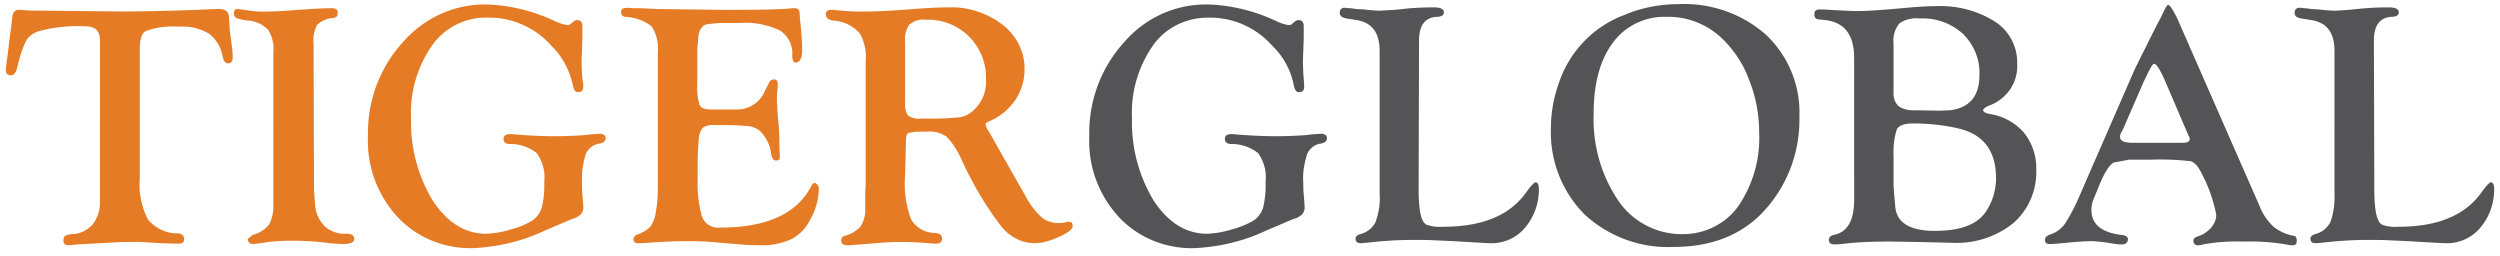
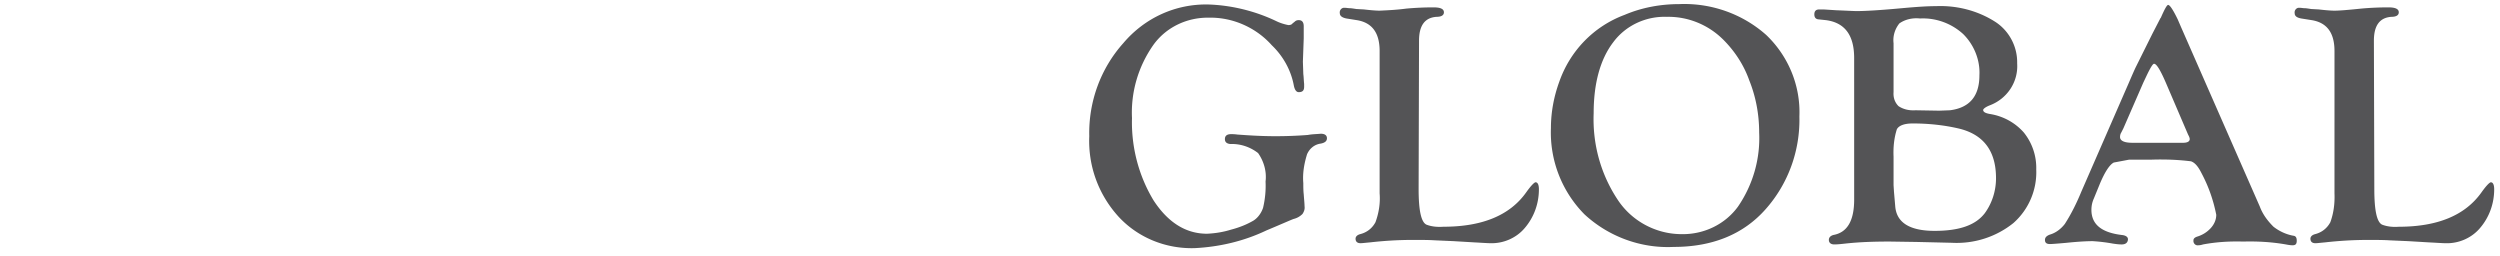
<svg xmlns="http://www.w3.org/2000/svg" width="215" height="22" viewBox="0 0 215 22" fill="none">
  <path d="M103.951.387c1.997.071 3.995.566 5.779 1.416.356.177.713.283 1.07.354.142 0 .285-.035.356-.142l.179-.141c.107-.106.214-.142.357-.142.285 0 .428.177.428.531v1.026l-.072 2.017.036 1.062c.036.248.036.531.071.85v.248c0 .319-.142.46-.463.46-.214 0-.357-.212-.429-.602-.249-1.31-.927-2.513-1.89-3.433-1.356-1.522-3.353-2.407-5.387-2.371-1.89-.035-3.71.814-4.816 2.371-1.284 1.841-1.926 4.035-1.819 6.265-.071 2.478.571 4.955 1.855 7.079 1.249 1.911 2.783 2.867 4.602 2.867.713-.035 1.391-.142 2.069-.354.678-.177 1.32-.425 1.926-.779.393-.248.678-.672.821-1.097a8.177 8.177 0 0 0 .214-2.265c.107-.849-.143-1.734-.642-2.442-.678-.531-1.534-.814-2.39-.779-.322-.035-.464-.177-.464-.425 0-.283.178-.425.535-.425.107 0 .285 0 .535.035.963.071 2.069.142 3.282.142.927 0 1.855-.035 2.782-.106.357-.071.749-.071 1.106-.106.357 0 .535.142.535.389 0 .248-.178.389-.535.46-.535.071-.963.425-1.177.92-.25.814-.392 1.628-.321 2.478 0 .319 0 .637.036.956.035.495.071.814.071 1.026.036.248-.036.46-.178.672-.214.212-.464.354-.75.425-.214.071-.998.425-2.354.991-1.926.92-4.031 1.416-6.171 1.522-2.462.071-4.852-.885-6.528-2.69-1.748-1.911-2.64-4.389-2.533-6.937-.071-2.938.963-5.805 2.925-7.999 1.855-2.194 4.53-3.398 7.349-3.327Zm18.05 15.856c0 1.841.214 2.867.678 3.079.463.177.963.212 1.462.177 3.353 0 5.708-.991 7.099-2.938.428-.602.714-.885.821-.885.178 0 .285.212.285.602 0 1.239-.428 2.407-1.213 3.327-.713.849-1.819 1.345-2.961 1.31-.249 0-.713-.035-1.391-.071l-1.784-.106-1.605-.071c-.535-.035-1.177-.035-1.855-.035-1.248 0-2.461.071-3.71.212-.392.035-.678.071-.82.071-.286 0-.428-.142-.428-.389 0-.177.142-.319.392-.389.571-.142 1.035-.495 1.32-1.026.285-.779.428-1.628.357-2.478V4.387c0-1.557-.642-2.442-1.962-2.655l-.892-.142c-.357-.071-.571-.212-.571-.46-.036-.212.107-.425.321-.46h.107c.143 0 .286.035.428.035.143 0 .321.035.571.071l.642.035c.607.071 1.07.106 1.356.106.749-.035 1.498-.071 2.283-.177a26.187 26.187 0 0 1 2.354-.106c.607 0 .892.142.892.425 0 .248-.214.389-.642.389-.999.071-1.498.743-1.498 2.053l-.036 12.742ZM144.439.352c2.747-.106 5.422.85 7.456 2.655 1.926 1.841 2.96 4.389 2.853 7.008.072 2.938-.963 5.804-2.925 7.999-1.89 2.124-4.53 3.221-7.883 3.221-2.819.142-5.601-.885-7.67-2.796a10.004 10.004 0 0 1-2.89-7.433c0-1.345.25-2.69.714-3.964.927-2.655 2.961-4.778 5.636-5.769 1.498-.637 3.104-.92 4.709-.92Zm-1.07 1.097c-1.82-.071-3.567.743-4.638 2.194-1.105 1.451-1.676 3.504-1.676 6.088-.107 2.655.606 5.274 2.104 7.503 1.213 1.805 3.282 2.902 5.458 2.902 1.927.035 3.746-.849 4.852-2.371 1.284-1.876 1.926-4.106 1.819-6.371 0-1.557-.285-3.079-.856-4.495-.464-1.31-1.249-2.513-2.247-3.504-1.285-1.274-3.033-1.982-4.816-1.947Zm16.088 3.539c0-1.982-.82-3.044-2.426-3.256l-.677-.071c-.214-.035-.321-.177-.321-.425 0-.283.142-.425.428-.425h.356l1.106.071c.928.035 1.498.071 1.748.071.714 0 1.998-.071 3.889-.248 1.177-.106 2.14-.177 2.96-.177 1.784-.071 3.568.389 5.066 1.345 1.213.779 1.926 2.159 1.89 3.575.108 1.593-.856 3.044-2.354 3.61-.357.142-.535.283-.571.389 0 .177.179.283.571.354 1.142.177 2.176.743 2.925 1.593a4.848 4.848 0 0 1 1.07 3.185c.072 1.734-.642 3.433-1.962 4.601-1.498 1.203-3.388 1.805-5.315 1.699l-2.996-.071-2.319-.035c-1.284 0-2.568.035-3.853.177-.321.035-.642.071-.927.071-.286 0-.464-.141-.464-.389 0-.212.143-.354.393-.425 1.177-.212 1.783-1.203 1.783-3.044V4.988Zm3.389-1.274V7.926c-.036.46.107.885.428 1.203.428.283.928.389 1.463.354l2.033.035.928-.035c1.676-.212 2.532-1.203 2.532-3.009.072-1.31-.463-2.619-1.391-3.539-.999-.92-2.354-1.416-3.71-1.345-.642-.071-1.284.071-1.784.425-.392.495-.57 1.097-.499 1.699Zm0 9.769v2.442l.036.566.107 1.239c.107 1.416 1.248 2.124 3.389 2.124 2.14 0 3.531-.496 4.316-1.522.642-.885.963-1.947.963-3.008 0-2.301-1.034-3.716-3.103-4.247-1.32-.319-2.711-.46-4.067-.46-.713 0-1.177.177-1.356.495-.249.779-.321 1.593-.285 2.371Zm24.757-11.078 6.742 15.361c.25.672.678 1.239 1.177 1.734.5.389 1.106.672 1.748.779.178.035.25.177.25.425 0 .283-.107.389-.357.389-.178 0-.392-.035-.571-.071-1.213-.212-2.461-.283-3.674-.248-1.177-.035-2.319.035-3.46.248-.107.035-.25.071-.393.071-.214.035-.392-.106-.428-.319v-.106c0-.142.107-.248.321-.319.464-.142.857-.389 1.178-.743.285-.319.463-.708.463-1.133-.249-1.274-.677-2.478-1.284-3.61-.285-.566-.571-.885-.892-.991-1.141-.142-2.283-.177-3.389-.142h-1.926l-1.32.248c-.357.177-.785.814-1.248 1.947l-.464 1.133c-.143.319-.214.637-.214.991 0 1.239.856 1.947 2.604 2.159.357.035.571.177.535.425-.036.248-.214.389-.535.389-.25 0-.499-.035-.749-.071-.571-.106-1.177-.177-1.748-.212-.464 0-1.213.035-2.247.142-.785.071-1.249.106-1.427.106-.286 0-.428-.106-.428-.354 0-.212.142-.354.428-.46.499-.142.963-.495 1.284-.92.571-.885 1.034-1.841 1.427-2.796l4.031-9.238c.321-.743.535-1.239.678-1.522l1.391-2.796.713-1.38v.035c.321-.743.535-1.133.642-1.133.143 0 .428.425.821 1.239l.321.743Zm.571 9.167-1.927-4.495c-.463-1.062-.785-1.593-.999-1.593-.107 0-.321.354-.642 1.026l-.285.602-1.712 3.929-.179.354c-.071.106-.107.248-.107.389 0 .319.357.495 1.07.495h4.353c.356 0 .57-.106.57-.319 0-.071-.035-.177-.071-.248l-.071-.142Zm16.017 4.672c0 1.841.214 2.867.677 3.079.464.177.964.212 1.427.177 3.354 0 5.708-.991 7.099-2.938.428-.602.714-.885.821-.885.178 0 .285.212.285.602 0 1.239-.428 2.407-1.213 3.327-.713.849-1.819 1.345-2.961 1.31-.249 0-.713-.035-1.427-.071l-1.783-.106-1.606-.071c-.535-.035-1.177-.035-1.854-.035-1.249 0-2.462.071-3.71.212-.393.035-.678.071-.821.071-.285 0-.428-.142-.428-.389 0-.177.143-.319.392-.389.571-.142 1.035-.495 1.32-1.026.286-.779.393-1.628.357-2.478V4.387c0-1.557-.642-2.442-1.962-2.655l-.892-.142c-.392-.071-.571-.212-.571-.46-.035-.212.107-.425.322-.46h.107c.142 0 .285.035.428.035.142 0 .321.035.57.071l.642.035c.607.071 1.071.106 1.356.106.464 0 1.249-.071 2.283-.177.785-.071 1.57-.106 2.354-.106.607 0 .892.142.892.425 0 .248-.214.389-.642.389-.999.071-1.498.743-1.498 2.053l.036 12.742Z" fill="#545456" />
-   <path d="M12.022 4.28v11.078c-.107 1.203.143 2.442.713 3.539.642.743 1.57 1.203 2.568 1.168.357.035.535.212.535.531 0 .212-.143.354-.464.354h-.357l-1.106-.035-1.855-.106h-.606c-.571 0-1.106 0-1.534.035l-3.282.177c-.357.035-.571.071-.714.071-.321 0-.464-.141-.464-.389 0-.142.036-.319.143-.425.178-.071.392-.142.571-.142.678 0 1.32-.319 1.784-.814.464-.602.678-1.31.642-2.053V3.431c0-.779-.428-1.168-1.248-1.168-1.355-.071-2.747.071-4.031.425-.428.142-.785.389-1.034.743-.321.637-.535 1.31-.713 2.017l-.107.425c-.107.389-.285.602-.499.602-.321 0-.464-.142-.464-.46.036-.389.071-.779.143-1.133L.785 3.608l.178-1.31.107-.885c0-.319.25-.566.535-.566h.071c.107 0 .285 0 .499.035.392.035.927.035 1.641.035l3.032.035 3.603.035c2.319 0 4.78-.071 7.384-.177.499-.035.856-.035.999-.035.535 0 .821.212.856.672l.071 1.062c0 .177.071.566.143 1.203.071.425.107.85.107 1.239 0 .319-.143.495-.392.495-.214 0-.392-.177-.464-.566-.143-.779-.535-1.486-1.177-1.982-.785-.46-1.677-.672-2.568-.602-.963-.071-1.891.035-2.818.354-.392.141-.571.708-.571 1.628Zm14.982 11.998.107 1.486c.071.672.392 1.274.856 1.734a2.543 2.543 0 0 0 1.784.602c.499 0 .714.142.714.46 0 .283-.321.425-.963.425-.285 0-.678-.035-1.177-.071a22.992 22.992 0 0 0-3.139-.212c-.785 0-1.569.035-2.354.142-.357.071-.714.106-1.07.141-.214 0-.392-.106-.428-.319l-.036-.106.428-.354c.571-.142 1.07-.46 1.427-.92.285-.566.392-1.203.357-1.841V4.457c.071-.672-.107-1.345-.464-1.911-.464-.46-1.07-.743-1.748-.779a4.702 4.702 0 0 1-.963-.212c-.143-.071-.214-.212-.214-.389 0-.283.107-.425.357-.389.285.035.535.071.785.106.606.106 1.177.142 1.784.106.535 0 1.248-.035 2.069-.106L26.184.812c.999-.071 1.784-.106 2.354-.106.321 0 .499.106.499.354 0 .141 0 .248-.071.354-.107.071-.25.142-.357.142-.499.035-.999.248-1.355.602-.25.531-.357 1.097-.285 1.663l.036 12.459ZM41.916.387c1.998.071 3.96.566 5.779 1.416.357.177.713.283 1.07.354.143 0 .285-.035.357-.142l.178-.141c.107-.106.214-.142.357-.142.285 0 .428.177.428.531v1.026l-.071 2.017.036 1.062c.036.248.036.531.107.85v.248c0 .319-.143.46-.464.46-.214 0-.357-.212-.428-.602-.285-1.31-.927-2.513-1.891-3.433-1.356-1.522-3.353-2.407-5.387-2.371-1.891-.071-3.71.814-4.816 2.371-1.284 1.841-1.926 4.035-1.819 6.265-.071 2.478.571 4.955 1.855 7.079 1.249 1.911 2.783 2.867 4.602 2.867.713-.035 1.391-.142 2.069-.354.678-.177 1.32-.425 1.891-.779.392-.248.678-.672.821-1.097a8.139 8.139 0 0 0 .214-2.265c.107-.849-.143-1.734-.642-2.442-.678-.531-1.534-.814-2.39-.779-.321-.035-.464-.177-.464-.425 0-.283.178-.425.535-.425.107 0 .285 0 .535.035.963.071 2.069.142 3.282.142.927 0 1.855-.035 2.783-.106.357-.071.749-.071 1.106-.106.357 0 .535.142.535.389 0 .248-.178.389-.535.46-.535.071-.963.425-1.177.92-.25.814-.357 1.628-.321 2.478 0 .319 0 .637.036.956.036.495.071.814.071 1.026.036.248-.036.46-.178.672-.214.212-.464.354-.749.425-.214.071-.999.425-2.354.991-1.926.92-4.031 1.416-6.171 1.522-2.461.071-4.851-.885-6.528-2.69-1.748-1.911-2.64-4.389-2.533-6.937-.071-2.938.963-5.805 2.925-7.999C36.458 1.52 39.133.316 41.916.387Zm18.05 3.752v3.186c-.036.602.036 1.168.214 1.734.143.248.464.354.963.354h2.354c.999-.035 1.926-.672 2.283-1.593l.357-.708c.071-.177.25-.283.428-.283.214 0 .321.142.321.389 0 .071 0 .283-.036.637-.036.248-.036.46-.036.637 0 .319.036 1.062.143 2.194.071.743.071 1.416.071 1.982l.036.743c0 .106 0 .177-.036.283-.071.071-.143.106-.25.106-.25.035-.392-.177-.464-.566-.071-.708-.392-1.38-.892-1.911-.25-.248-.606-.389-.927-.46a20.249 20.249 0 0 0-2.069-.106h-.999c-.321-.035-.678.035-.963.212-.214.248-.321.531-.357.849a25.605 25.605 0 0 0-.107 2.336v1.31c-.036.991.071 2.017.321 2.973.143.743.892 1.239 1.641 1.133 3.995 0 6.635-1.203 7.848-3.646.071-.106.143-.177.178-.177.107-.035.214.035.285.106.071.071.143.212.143.319 0 .991-.285 1.947-.785 2.796-.357.708-.927 1.274-1.641 1.628-.821.354-1.712.531-2.604.495-.714 0-1.391-.035-2.105-.106l-1.712-.141c-.642-.071-1.498-.106-2.568-.106-.714 0-1.819.035-3.282.142-.392.035-.678.035-.856.035-.178.035-.357-.106-.392-.283v-.035c0-.177.107-.319.321-.425.428-.142.821-.354 1.141-.672.25-.389.428-.814.464-1.274.143-.708.178-1.416.178-2.124V4.493c.071-.779-.107-1.557-.535-2.23-.642-.495-1.427-.779-2.247-.814-.214 0-.392-.177-.392-.425 0-.212.178-.354.499-.354.071 0 .214 0 .464.035h.714l1.498.071 5.601.071c3.246 0 5.208-.035 5.957-.141h.214c.285 0 .428.177.428.495 0 .212.036.637.107 1.203.071.849.107 1.486.107 1.84 0 .743-.178 1.133-.571 1.133-.178 0-.285-.212-.285-.637.071-.85-.357-1.664-1.07-2.124-1.07-.495-2.283-.743-3.46-.637h-1.819l-.999.106c-.499.142-.749.637-.749 1.487l-.071.566Zm17.872 10.972c-.107 1.274.071 2.584.535 3.787.428.708 1.213 1.133 2.033 1.133.428.035.607.212.607.495 0 .283-.178.425-.499.425-.107 0-.321 0-.607-.035-.856-.071-1.677-.106-2.461-.106-.642 0-1.248.035-1.748.071l-1.249.106-.999.071c-.285.035-.464.035-.571.035-.357 0-.535-.141-.535-.389-.036-.177.107-.354.285-.425.535-.106 1.034-.425 1.391-.814.285-.46.428-1.026.392-1.593v-1.38l.036-.566V5.307c.071-.814-.071-1.628-.464-2.371-.571-.708-1.463-1.133-2.354-1.168-.392-.071-.607-.248-.607-.495-.036-.212.107-.389.321-.425h.107c.178 0 .357 0 .535.035.821.071 1.677.142 2.497.106.999 0 2.212-.071 3.639-.177 1.677-.141 2.818-.177 3.46-.177 1.677-.071 3.353.496 4.673 1.522 1.177.92 1.891 2.336 1.855 3.822 0 .956-.285 1.876-.82 2.655-.571.814-1.356 1.451-2.247 1.805-.178.071-.285.177-.285.283.036.142.071.248.143.354.071.141.214.354.392.672l1.32 2.336 1.534 2.69c.357.708.821 1.345 1.391 1.876.392.354.927.531 1.463.531.214 0 .428 0 .642-.071.107-.035.214-.035.321-.035.178 0 .285.106.285.354 0 .283-.392.602-1.213.956-.678.319-1.391.531-2.14.531-1.106-.035-2.14-.602-2.818-1.487-1.32-1.734-2.426-3.61-3.353-5.628-.321-.743-.749-1.451-1.32-2.053-.499-.319-1.106-.495-1.677-.425h-.927l-.678.106c-.143.071-.214.319-.214.708l-.071 2.973Zm0-11.467V8.74c-.036.425.036.814.25 1.203.357.212.749.319 1.177.248 1.106.035 2.176 0 3.282-.106.428-.071.856-.283 1.177-.602.749-.672 1.141-1.663 1.07-2.69.071-2.725-2.069-5.026-4.851-5.097h-.357c-.499-.071-.999.106-1.391.425-.285.425-.428.991-.357 1.522Z" fill="#E67B26" />
</svg>